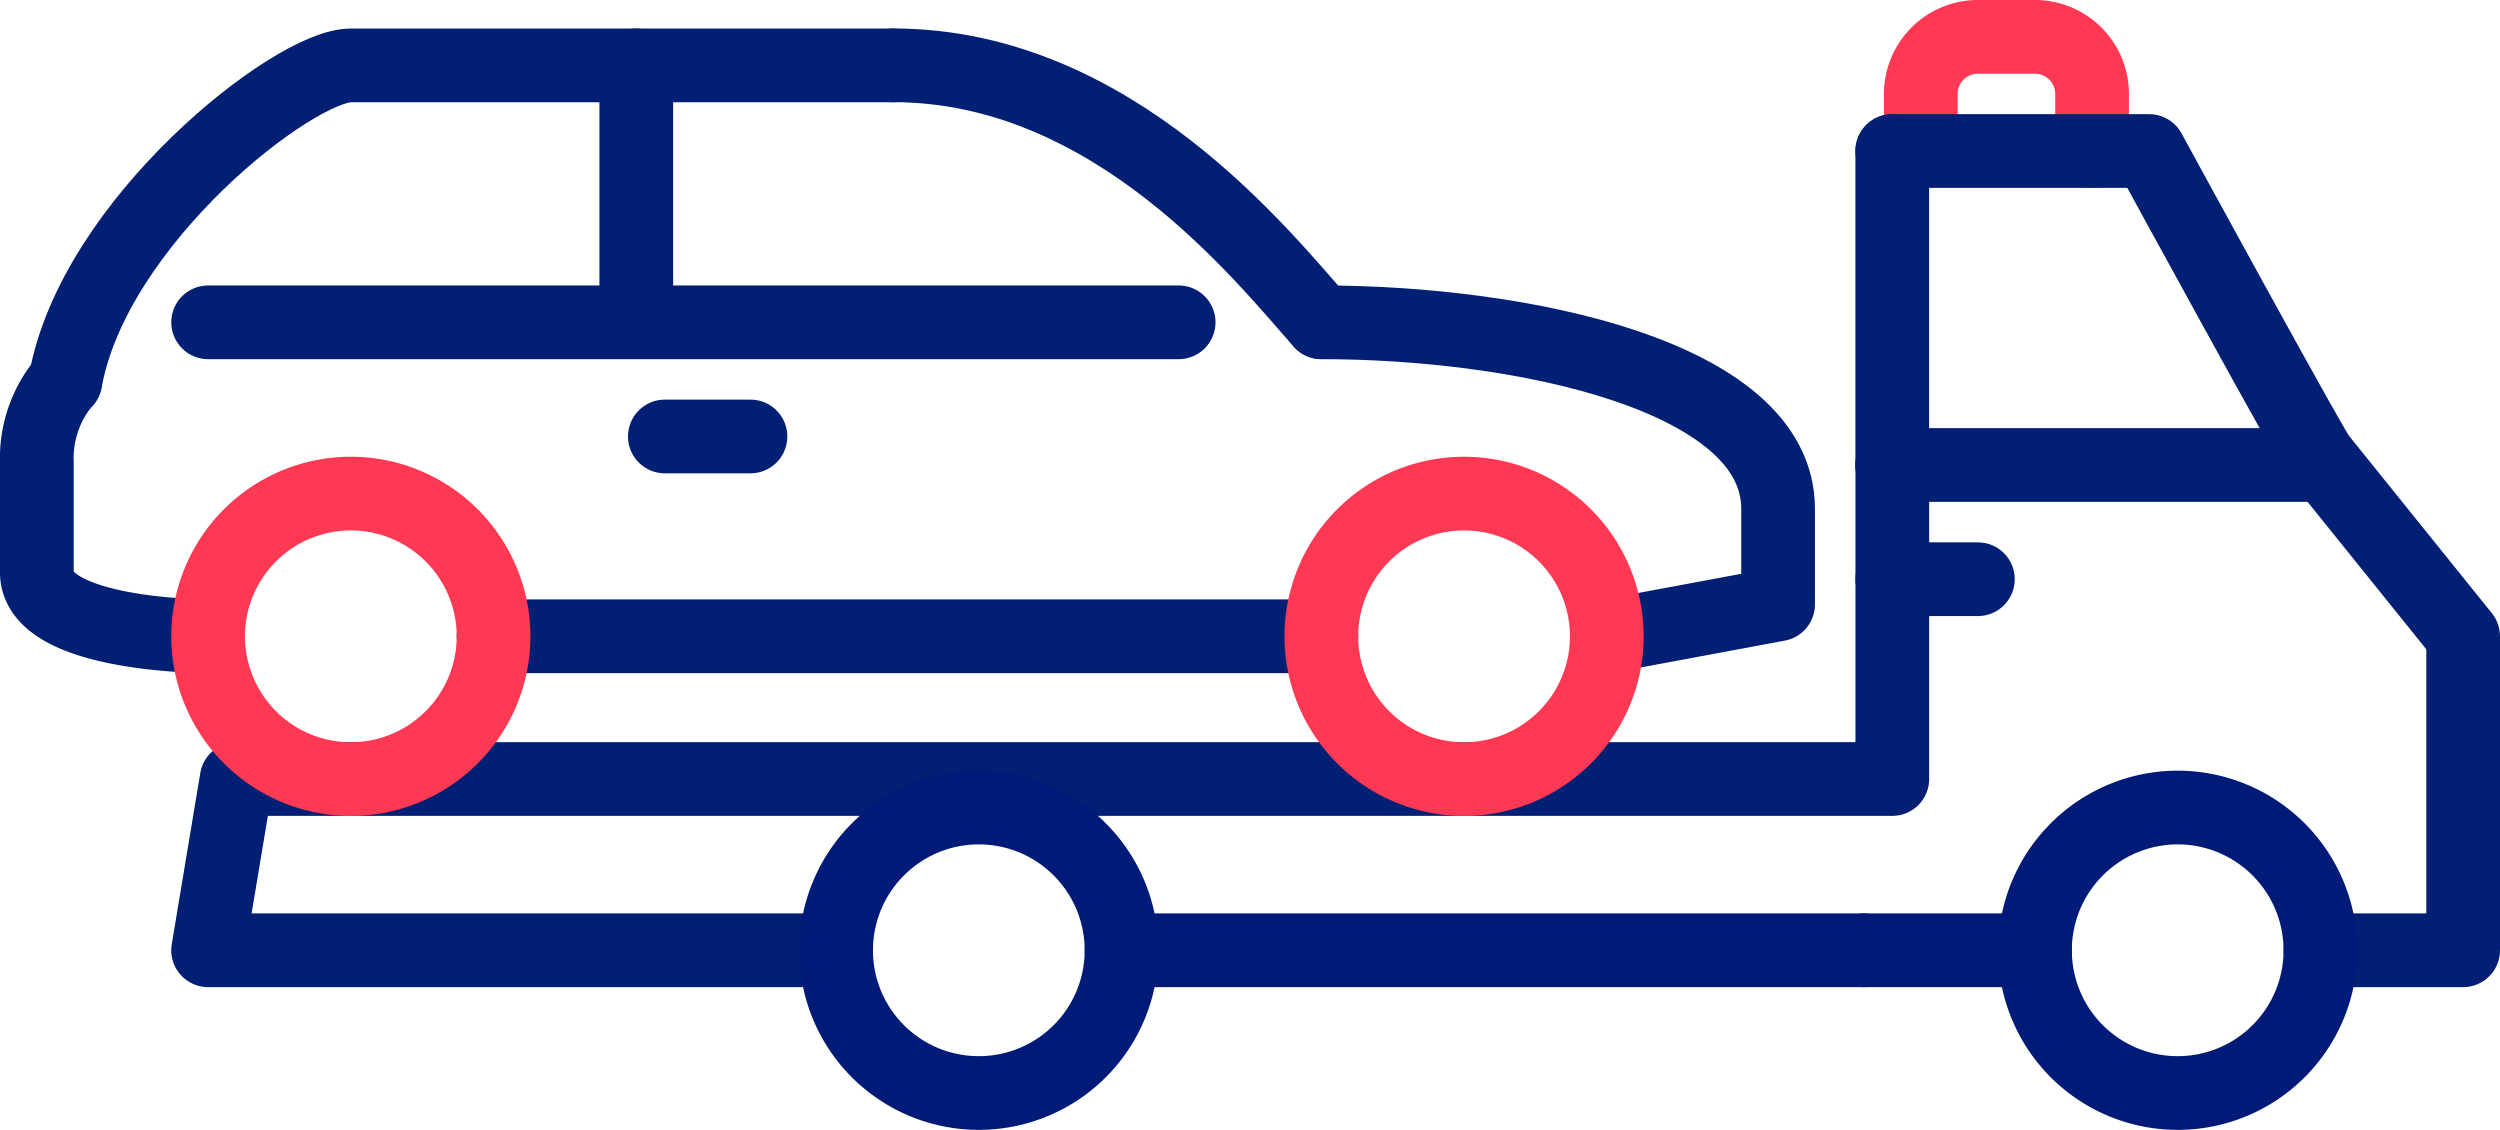
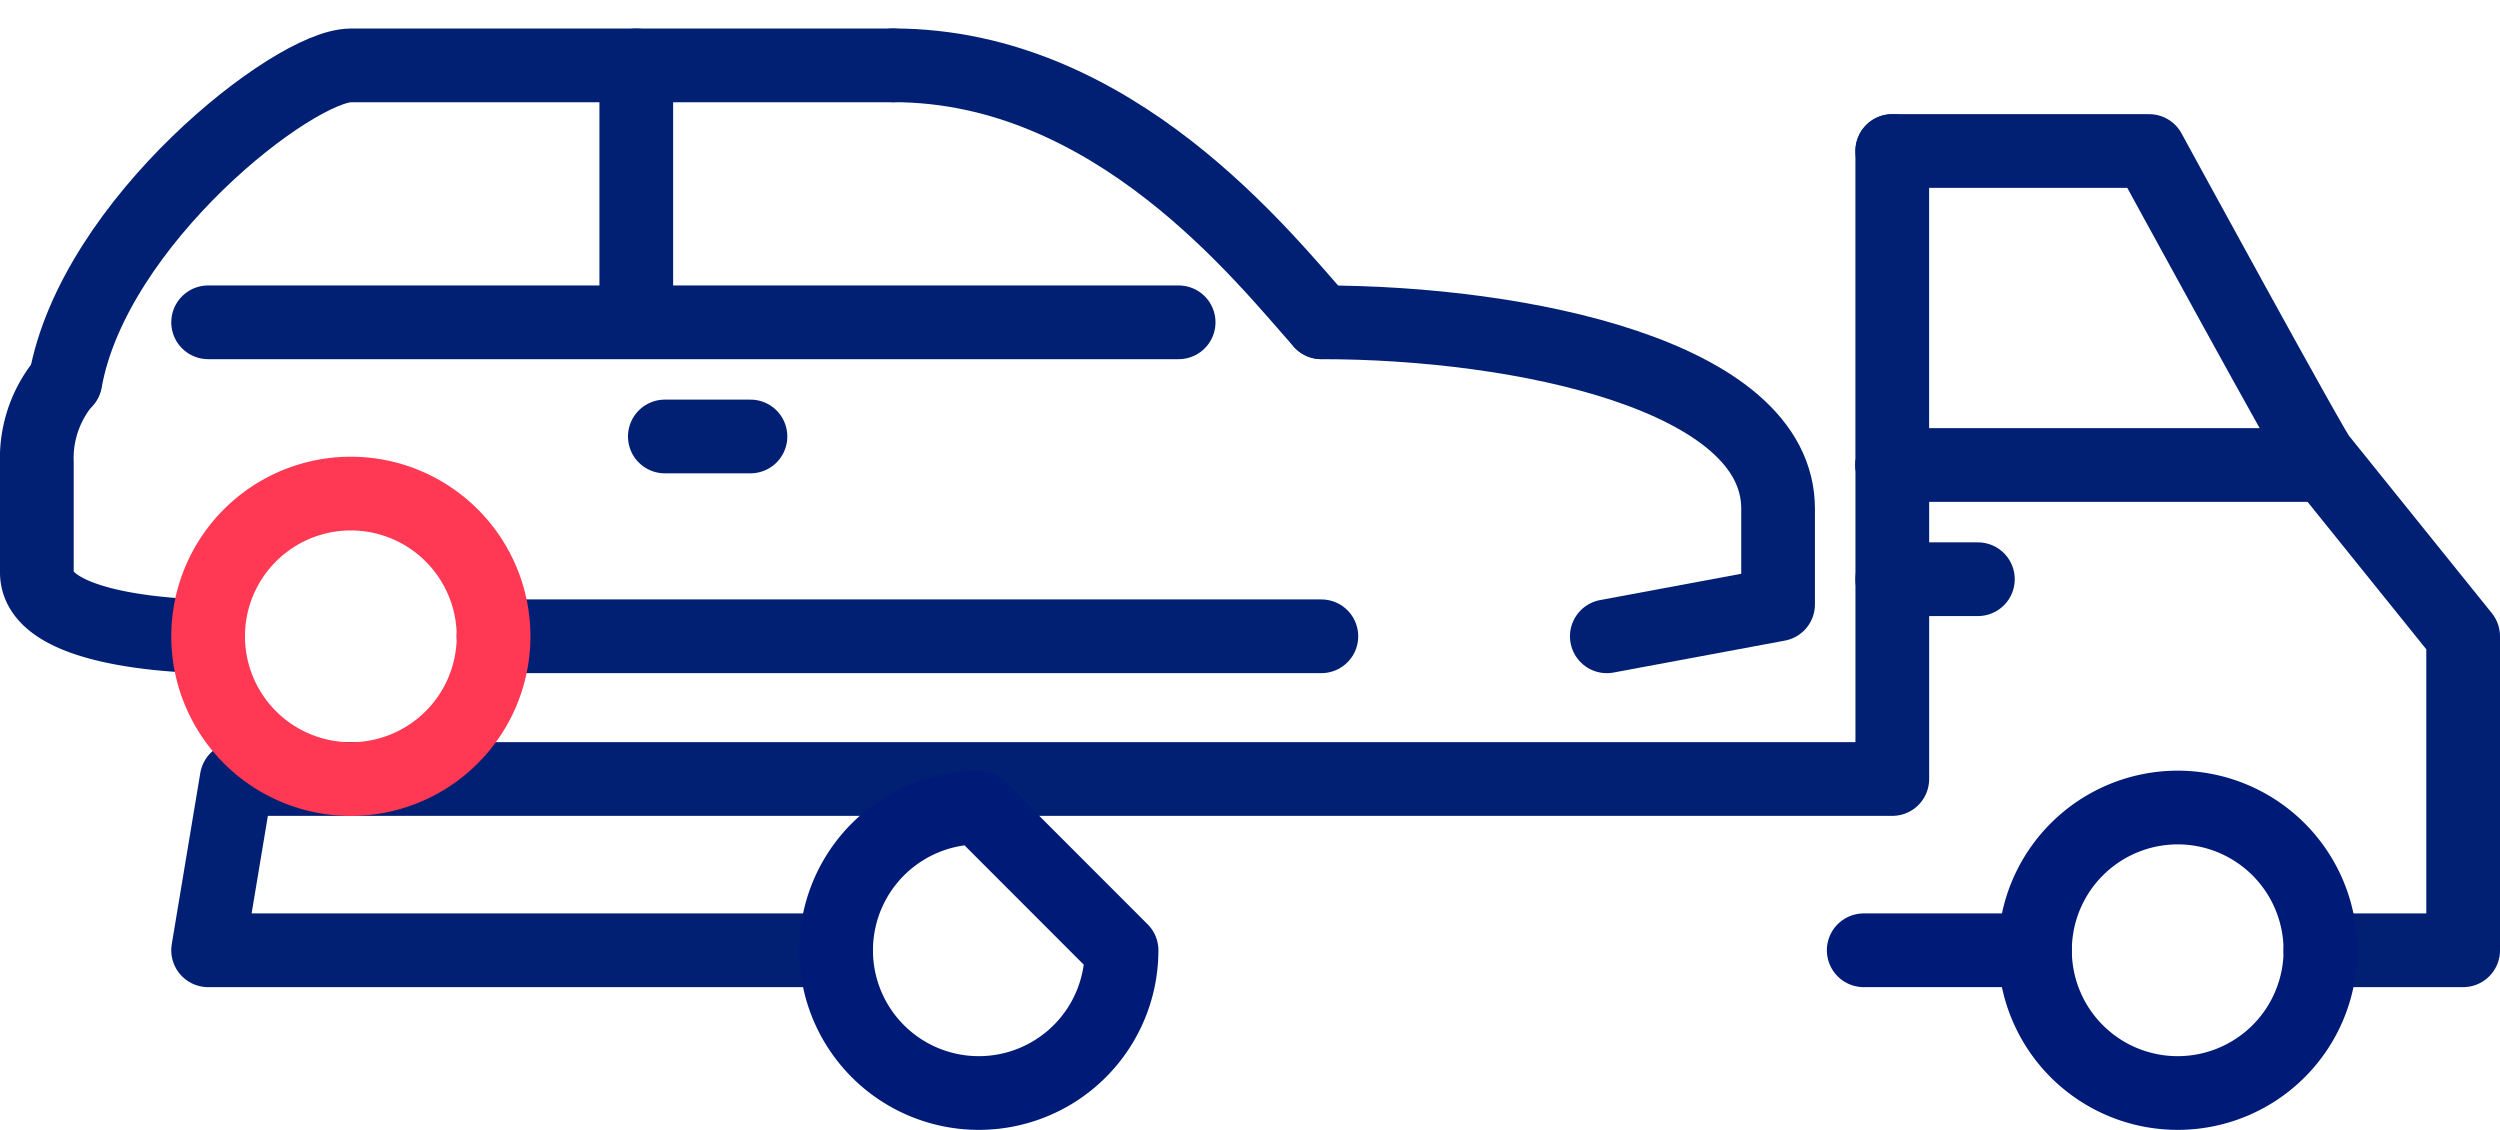
<svg xmlns="http://www.w3.org/2000/svg" width="162.8" height="73.577" viewBox="0 0 162.8 73.577">
  <g id="iko_Assistance" data-name="iko Assistance" transform="translate(2930.483 -4119.89)">
    <path id="Path_139" data-name="Path 139" d="M-2926.247,4152.253a7.77,7.77,0,0,0-1.836,5.317v7.149c0,4.155,11.152,4.155,11.152,4.155" transform="translate(0 -7.548)" fill="none" stroke="#012074" stroke-linecap="round" stroke-linejoin="round" stroke-width="4.8" />
    <path id="Path_140" data-name="Path 140" d="M-2797.679,4167.586l11.153-2.078v-6.232c0-8.673-16.729-12.137-29.742-12.137" transform="translate(-28.168 -6.26)" fill="none" stroke="#012074" stroke-linecap="round" stroke-linejoin="round" stroke-width="4.8" />
    <line id="Line_26" data-name="Line 26" x2="53.906" transform="translate(-2898.342 4161.325)" fill="none" stroke="#012074" stroke-linecap="round" stroke-linejoin="round" stroke-width="4.8" />
    <path id="Path_141" data-name="Path 141" d="M-2825.658,4141.5c-3.717-4.155-13.5-16.73-27.882-16.73" transform="translate(-18.779 -0.626)" fill="none" stroke="#012074" stroke-linecap="round" stroke-linejoin="round" stroke-width="4.8" />
    <path id="Path_142" data-name="Path 142" d="M-2925.6,4145.332c1.859-10.388,14.871-20.557,18.588-20.557h35.318" transform="translate(-0.626 -0.626)" fill="none" stroke="#012074" stroke-linecap="round" stroke-linejoin="round" stroke-width="4.8" />
    <line id="Line_27" data-name="Line 27" x2="63.2" transform="translate(-2916.93 4140.879)" fill="none" stroke="#012074" stroke-linecap="round" stroke-linejoin="round" stroke-width="4.8" />
    <path id="Path_143" data-name="Path 143" d="M-2915.659,4147.138" transform="translate(-3.13 -6.26)" fill="none" stroke="#012074" stroke-linecap="round" stroke-linejoin="round" stroke-width="4.8" />
    <line id="Line_28" data-name="Line 28" y1="16.62" transform="translate(-2889.048 4124.149)" fill="none" stroke="#012074" stroke-linecap="round" stroke-linejoin="round" stroke-width="4.8" />
    <line id="Line_29" data-name="Line 29" x2="5.576" transform="translate(-2887.189 4148.313)" fill="none" stroke="#012074" stroke-linecap="round" stroke-linejoin="round" stroke-width="4.8" />
-     <line id="Line_30" data-name="Line 30" x1="48.33" transform="translate(-2857.448 4181.772)" fill="none" stroke="#001a77" stroke-linecap="round" stroke-linejoin="round" stroke-width="4.8" />
-     <path id="Path_144" data-name="Path 144" d="M-2764.087,4129.725v-3.717a3.718,3.718,0,0,1,3.718-3.718h3.717a3.718,3.718,0,0,1,3.718,3.718v3.717" transform="translate(-41.313)" fill="none" stroke="#ff3854" stroke-linecap="round" stroke-linejoin="round" stroke-width="4.8" />
    <path id="Path_145" data-name="Path 145" d="M-2872.281,4191.162h-40.894l1.859-11.153H-2803.5v-20.447" transform="translate(-3.756 -9.39)" fill="none" stroke="#012074" stroke-linecap="round" stroke-linejoin="round" stroke-width="4.8" />
    <path id="Path_146" data-name="Path 146" d="M-2738.69,4184.276h9.294V4163.83l-9.294-11.541c0,.387-11.153-20.061-11.153-20.061h-16.729" transform="translate(-40.687 -2.504)" fill="none" stroke="#012074" stroke-linecap="round" stroke-linejoin="round" stroke-width="4.8" />
    <line id="Line_31" data-name="Line 31" x2="11.153" transform="translate(-2809.118 4181.772)" fill="none" stroke="#001a77" stroke-linecap="round" stroke-linejoin="round" stroke-width="4.8" />
    <path id="Path_147" data-name="Path 147" d="M-2913.175,4171.34a9.294,9.294,0,0,1,9.294-9.293,9.3,9.3,0,0,1,9.294,9.293,9.3,9.3,0,0,1-9.294,9.3A9.3,9.3,0,0,1-2913.175,4171.34Z" transform="translate(-3.755 -10.015)" fill="none" stroke="#ff3854" stroke-linecap="round" stroke-linejoin="round" stroke-width="4.8" />
-     <path id="Path_148" data-name="Path 148" d="M-2816.268,4171.34a9.294,9.294,0,0,1,9.294-9.293,9.3,9.3,0,0,1,9.294,9.293,9.3,9.3,0,0,1-9.294,9.3A9.3,9.3,0,0,1-2816.268,4171.34Z" transform="translate(-28.168 -10.015)" fill="none" stroke="#ff3854" stroke-linecap="round" stroke-linejoin="round" stroke-width="4.8" />
    <line id="Line_32" data-name="Line 32" x1="27.882" transform="translate(-2807.259 4150.172)" fill="none" stroke="#012074" stroke-linecap="round" stroke-linejoin="round" stroke-width="4.8" />
    <line id="Line_33" data-name="Line 33" x2="5.576" transform="translate(-2807.259 4157.608)" fill="none" stroke="#012074" stroke-linecap="round" stroke-linejoin="round" stroke-width="4.8" />
    <line id="Line_34" data-name="Line 34" y1="20.447" transform="translate(-2807.259 4129.726)" fill="none" stroke="#012074" stroke-linecap="round" stroke-linejoin="round" stroke-width="4.8" />
    <path id="Path_149" data-name="Path 149" d="M-2735.56,4198.677a9.293,9.293,0,0,1-9.294,9.291,9.291,9.291,0,0,1-9.294-9.291,9.3,9.3,0,0,1,9.294-9.3A9.3,9.3,0,0,1-2735.56,4198.677Z" transform="translate(-43.817 -16.901)" fill="none" stroke="#001a77" stroke-linecap="round" stroke-linejoin="round" stroke-width="4.8" />
-     <path id="Path_150" data-name="Path 150" d="M-2839.921,4198.677a9.294,9.294,0,0,1-9.294,9.291,9.291,9.291,0,0,1-9.294-9.291,9.3,9.3,0,0,1,9.294-9.3A9.3,9.3,0,0,1-2839.921,4198.677Z" transform="translate(-17.527 -16.901)" fill="none" stroke="#001a77" stroke-linecap="round" stroke-linejoin="round" stroke-width="4.8" />
+     <path id="Path_150" data-name="Path 150" d="M-2839.921,4198.677a9.294,9.294,0,0,1-9.294,9.291,9.291,9.291,0,0,1-9.294-9.291,9.3,9.3,0,0,1,9.294-9.3Z" transform="translate(-17.527 -16.901)" fill="none" stroke="#001a77" stroke-linecap="round" stroke-linejoin="round" stroke-width="4.8" />
  </g>
</svg>